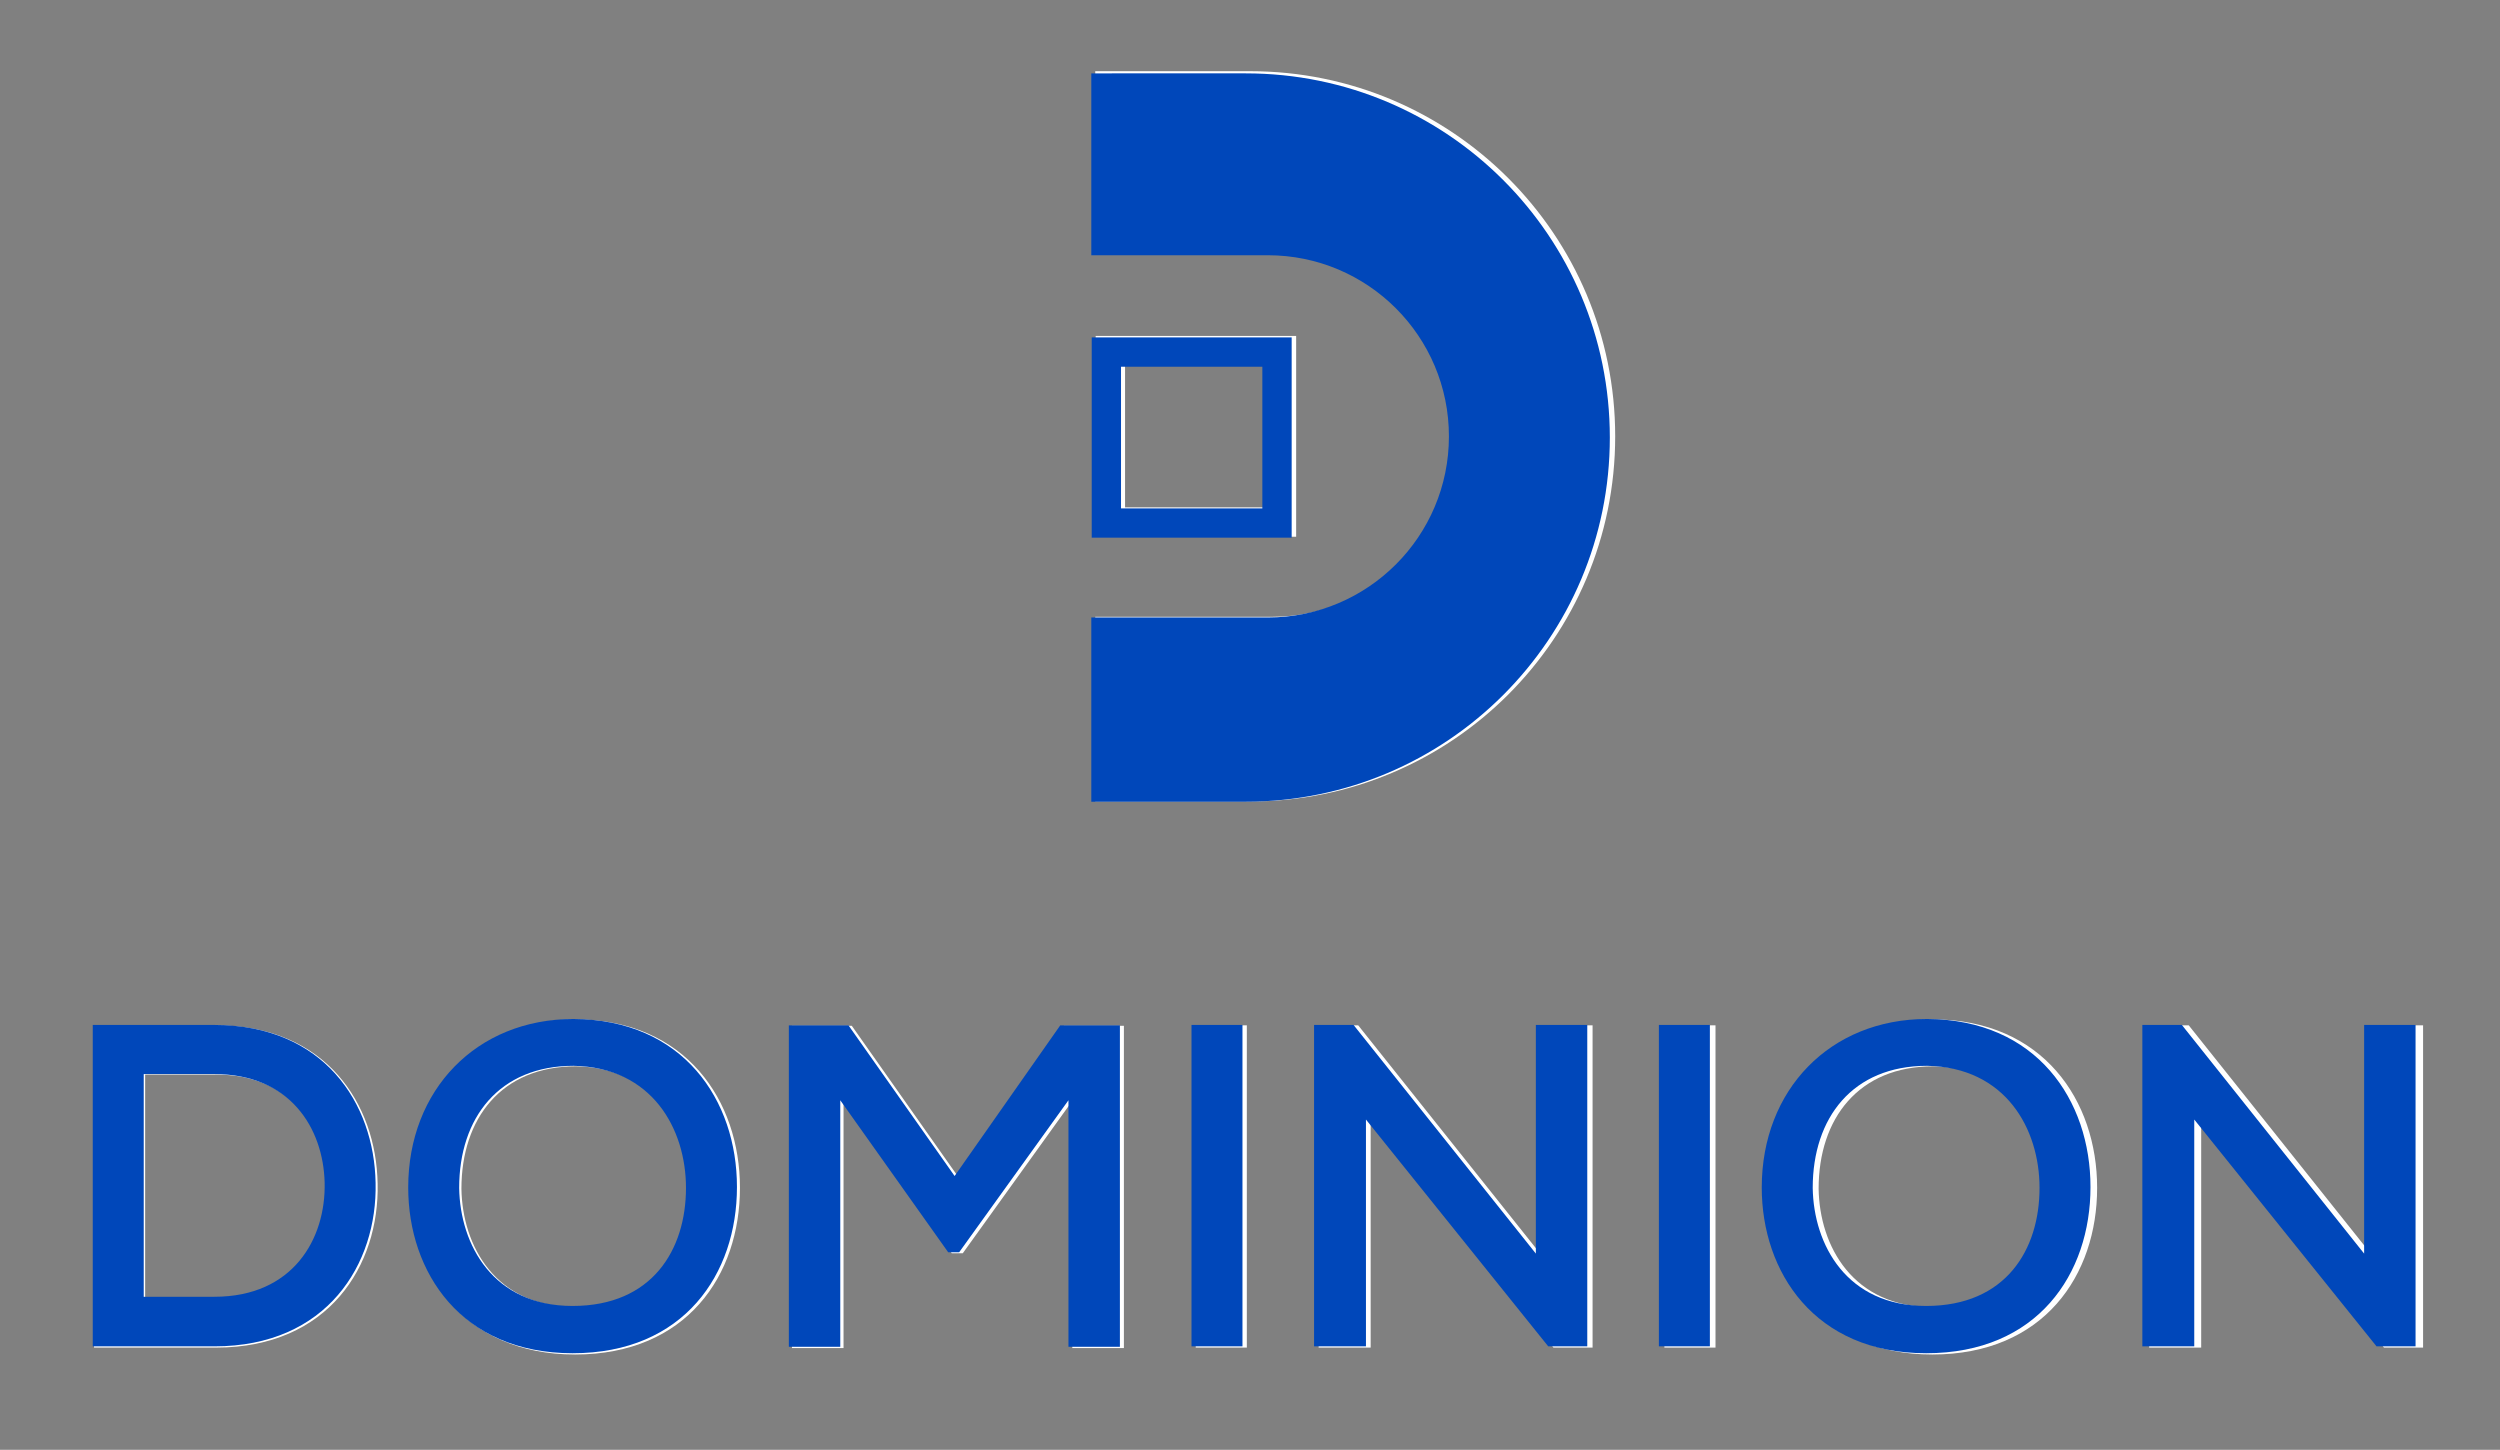
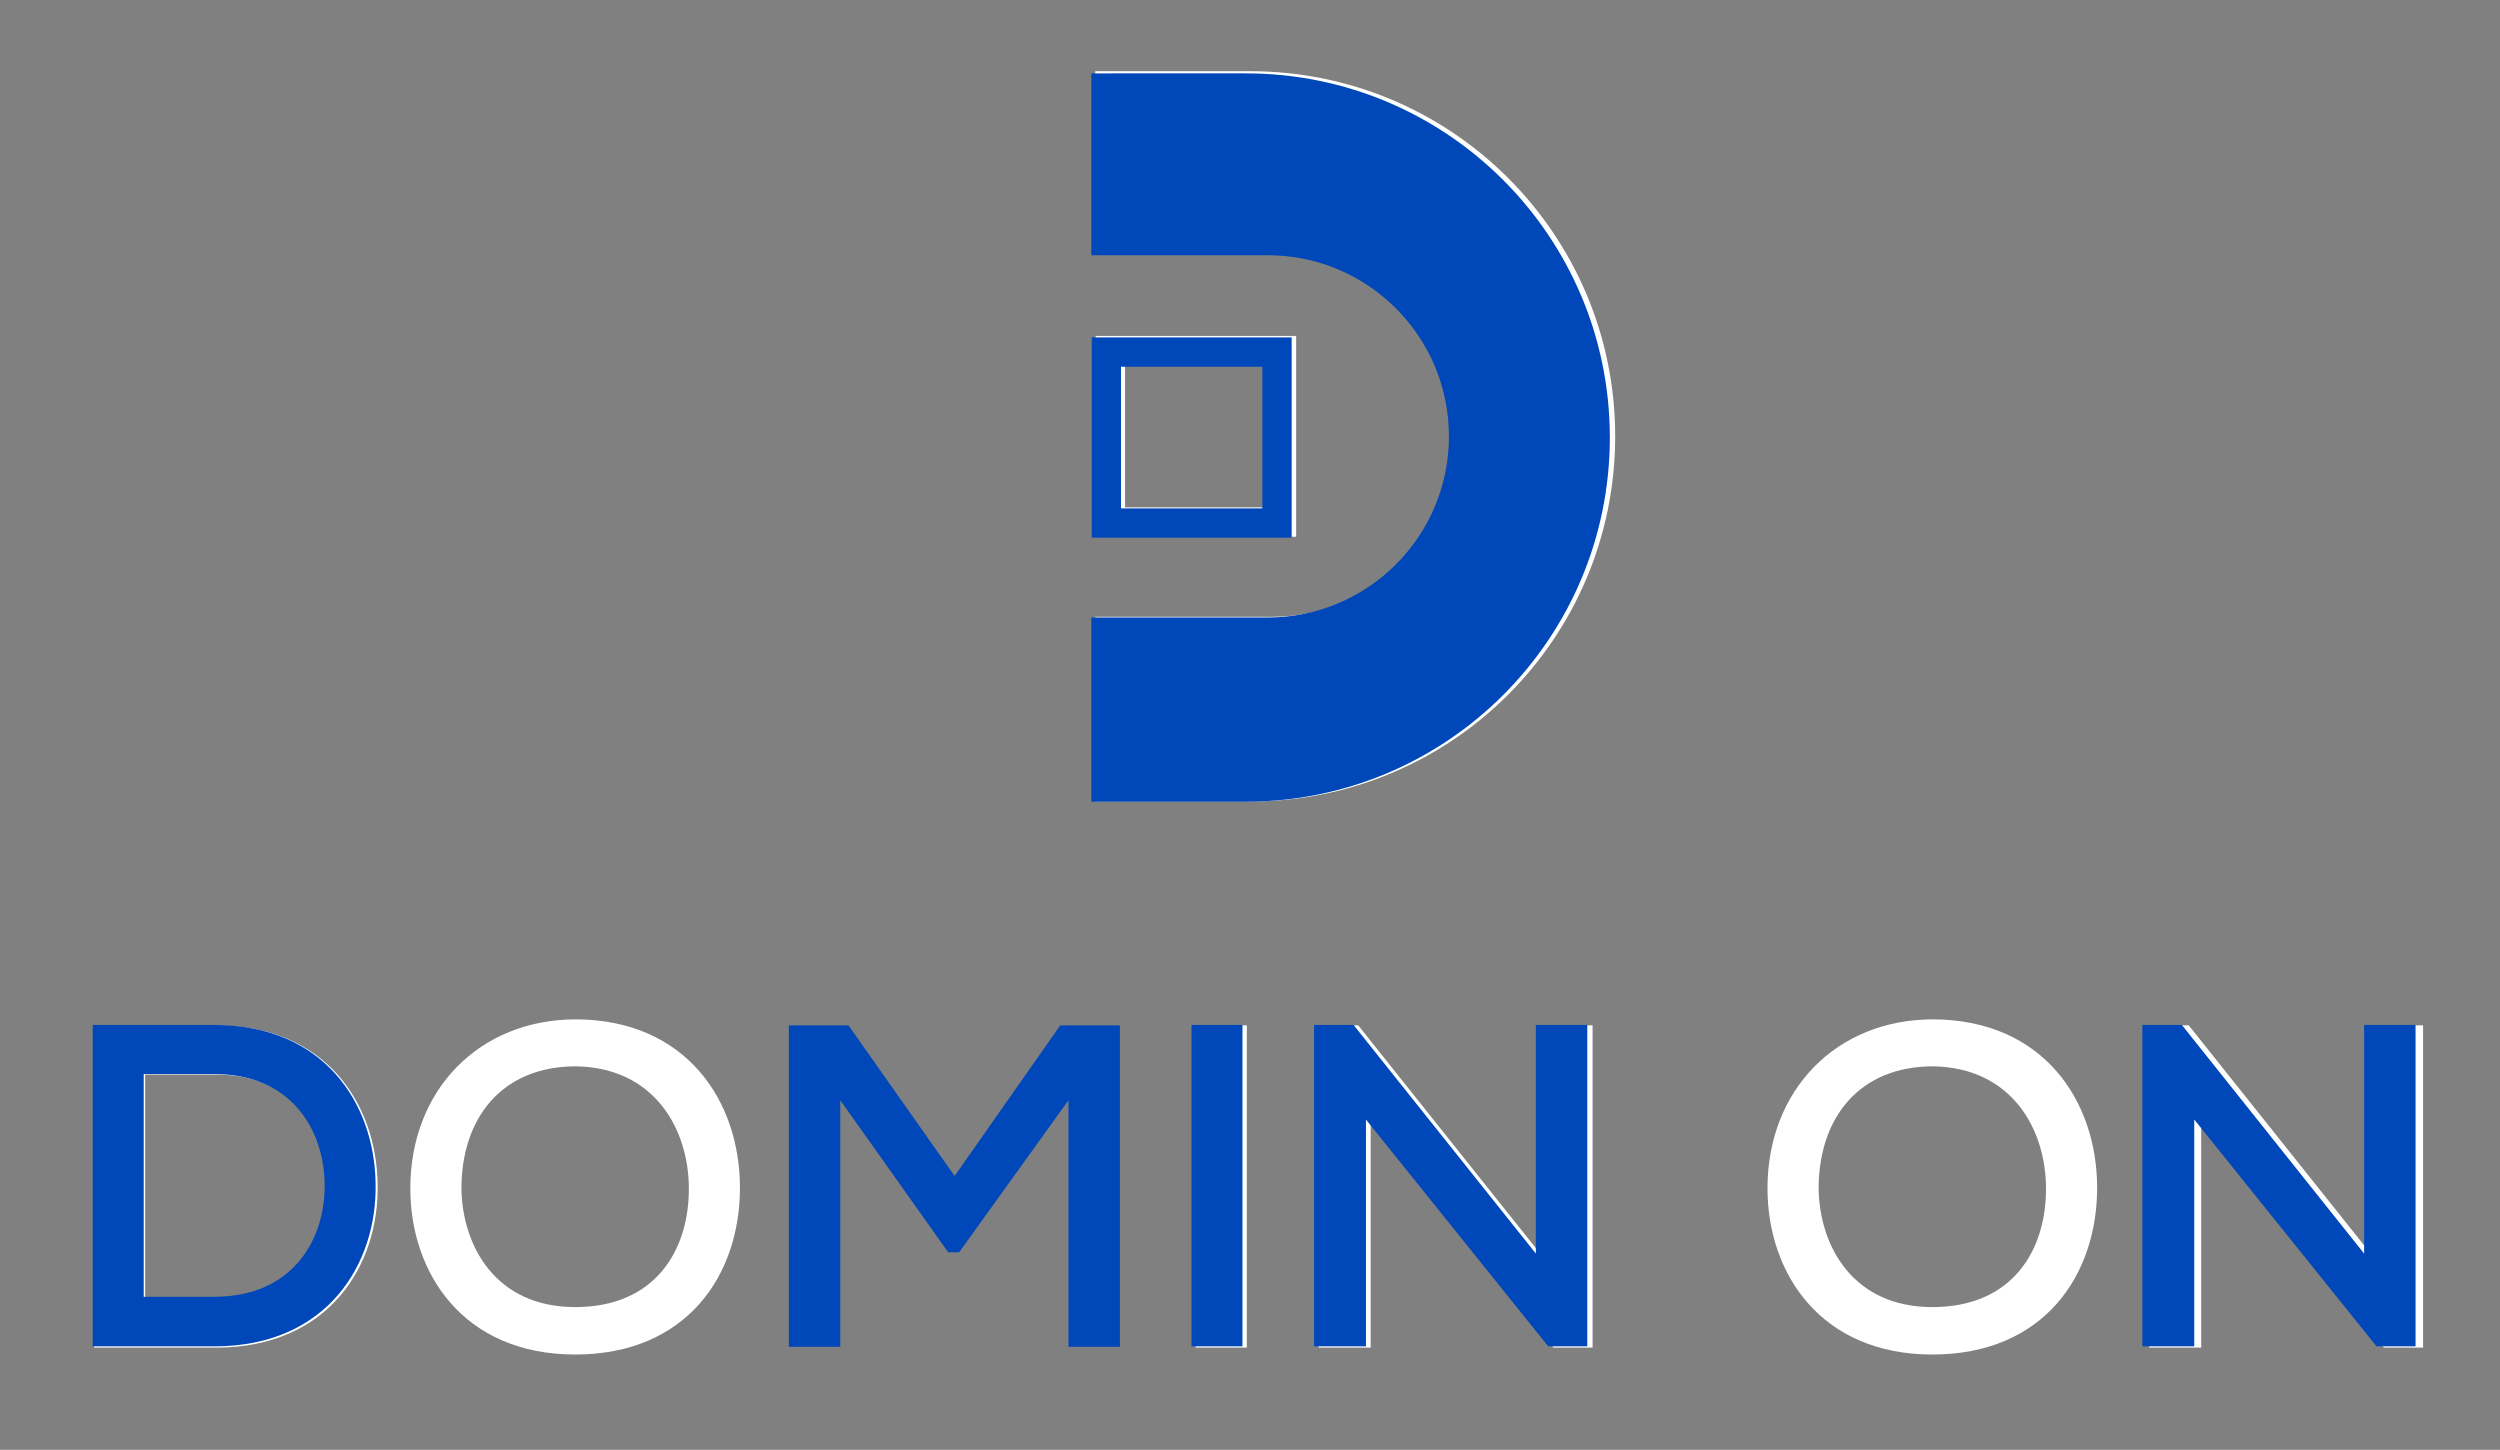
<svg xmlns="http://www.w3.org/2000/svg" version="1.1" id="Layer_1" x="0px" y="0px" width="219px" height="127px" viewBox="0 0 219 127" enable-background="new 0 0 219 127" xml:space="preserve">
  <rect x="0" y="0" width="219" height="127" fill="#808080" stroke="none" />
  <g>
    <g>
      <g>
        <path fill="#FFFFFF" d="M18.926,89.82c9.639,0,14.035,6.896,14.154,13.873c0.162,7.138-4.273,14.357-14.154,14.357     c-3.389,0-7.301,0-10.688,0V89.82H18.926z M12.715,113.694h6.211c6.896,0,9.8-5.081,9.679-10.04     c-0.122-4.761-3.024-9.52-9.679-9.52h-6.211V113.694z" />
        <path fill="#FFFFFF" d="M64.82,104.056c0,7.622-4.639,14.599-14.438,14.599c-9.8,0-14.438-7.138-14.438-14.558     c0-8.589,6.008-14.802,14.519-14.802C60.102,89.336,64.82,96.435,64.82,104.056z M50.383,114.501     c7.018,0,9.961-4.96,9.961-10.364c0-5.201-2.984-10.606-9.88-10.728c-6.534,0-10.043,4.558-10.043,10.728     C40.502,109.137,43.405,114.501,50.383,114.501z" />
-         <path fill="#FFFFFF" d="M93.938,96.435l-9.598,13.349h-0.967l-9.479-13.349v21.656h-4.518V89.86c1.775,0,3.429,0,5.242,0     l9.317,13.228l9.275-13.228h5.243v28.23h-4.518V96.435z" />
        <path fill="#FFFFFF" d="M104.745,118.051V89.82h4.478v28.23H104.745z" />
        <path fill="#FFFFFF" d="M134.992,109.904V89.82h4.518v28.23h-3.429L120.07,98.129v19.922h-4.558V89.82h3.468L134.992,109.904z" />
-         <path fill="#FFFFFF" d="M145.801,118.051V89.82h4.477v28.23H145.801z" />
        <path fill="#FFFFFF" d="M183.708,104.056c0,7.622-4.636,14.599-14.437,14.599s-14.439-7.138-14.439-14.558     c0-8.589,6.01-14.802,14.52-14.802C178.99,89.336,183.708,96.435,183.708,104.056z M169.271,114.501     c7.017,0,9.961-4.96,9.961-10.364c0-5.201-2.984-10.606-9.881-10.728c-6.532,0-10.04,4.558-10.04,10.728     C159.391,109.137,162.295,114.501,169.271,114.501z" />
        <path fill="#FFFFFF" d="M207.746,109.904V89.82h4.516v28.23h-3.428l-16.01-19.922v19.922h-4.558V89.82h3.468L207.746,109.904z" />
      </g>
    </g>
    <g>
      <g>
        <path fill="#FFFFFF" d="M95.944,70.212h13.561c17.667,0,31.986-14.321,31.986-31.988c0-17.668-14.319-31.987-31.986-31.987     H95.944v15.975h15.5c8.789,0,15.912,7.121,15.912,15.91c0,8.786-7.123,15.909-15.912,15.909h-15.5" />
        <g>
          <path fill="#FFFFFF" d="M113.544,47.018H95.98v-17.59h17.563V47.018z M98.555,44.445h12.416V32.003H98.555V44.445z" />
        </g>
      </g>
    </g>
  </g>
  <g>
    <g>
      <g>
        <path fill="#0047BA" d="M18.784,89.786c9.613,0,13.997,6.877,14.118,13.837c0.161,7.118-4.264,14.318-14.118,14.318     c-3.378,0-7.279,0-10.658,0V89.786H18.784z M12.591,113.597h6.193c6.879,0,9.774-5.068,9.654-10.014     c-0.121-4.748-3.017-9.493-9.654-9.493h-6.193V113.597z" />
-         <path fill="#0047BA" d="M64.557,103.983c0,7.603-4.626,14.561-14.398,14.561c-9.774,0-14.4-7.119-14.4-14.519     c0-8.567,5.993-14.762,14.479-14.762C59.85,89.304,64.557,96.383,64.557,103.983z M50.158,114.402     c6.998,0,9.934-4.947,9.934-10.337c0-5.188-2.977-10.578-9.854-10.699c-6.515,0-10.015,4.545-10.015,10.699     C40.304,109.052,43.199,114.402,50.158,114.402z" />
        <path fill="#0047BA" d="M93.596,96.383l-9.572,13.313h-0.965l-9.451-13.313v21.599h-4.505V89.826c1.769,0,3.419,0,5.227,0     l9.293,13.192l9.251-13.192h5.229v28.155h-4.506V96.383z" />
        <path fill="#0047BA" d="M104.375,117.941V89.786h4.465v28.155H104.375z" />
        <path fill="#0047BA" d="M134.541,109.816v-20.03h4.504v28.155h-3.42l-15.967-19.869v19.869h-4.546V89.786h3.46L134.541,109.816z" />
-         <path fill="#0047BA" d="M145.318,117.941V89.786h4.467v28.155H145.318z" />
-         <path fill="#0047BA" d="M183.127,103.983c0,7.603-4.626,14.561-14.4,14.561c-9.773,0-14.398-7.119-14.398-14.519     c0-8.567,5.992-14.762,14.479-14.762C178.42,89.304,183.127,96.383,183.127,103.983z M168.727,114.402     c6.999,0,9.936-4.947,9.936-10.337c0-5.188-2.977-10.578-9.855-10.699c-6.515,0-10.014,4.545-10.014,10.699     C158.873,109.052,161.77,114.402,168.727,114.402z" />
        <path fill="#0047BA" d="M207.098,109.816v-20.03h4.505v28.155h-3.419l-15.967-19.869v19.869h-4.547V89.786h3.461L207.098,109.816     z" />
      </g>
    </g>
    <g>
      <g>
        <path fill="#0047BA" d="M95.598,70.23h13.523c17.619,0,31.9-14.283,31.9-31.901c0-17.621-14.281-31.902-31.9-31.902H95.598     v15.932h15.458c8.765,0,15.87,7.103,15.87,15.868c0,8.763-7.105,15.866-15.87,15.866H95.598" />
        <g>
          <path fill="#0047BA" d="M113.149,47.1H95.635V29.557h17.515V47.1z M98.201,44.533h12.381V32.125H98.201V44.533z" />
        </g>
      </g>
    </g>
  </g>
</svg>